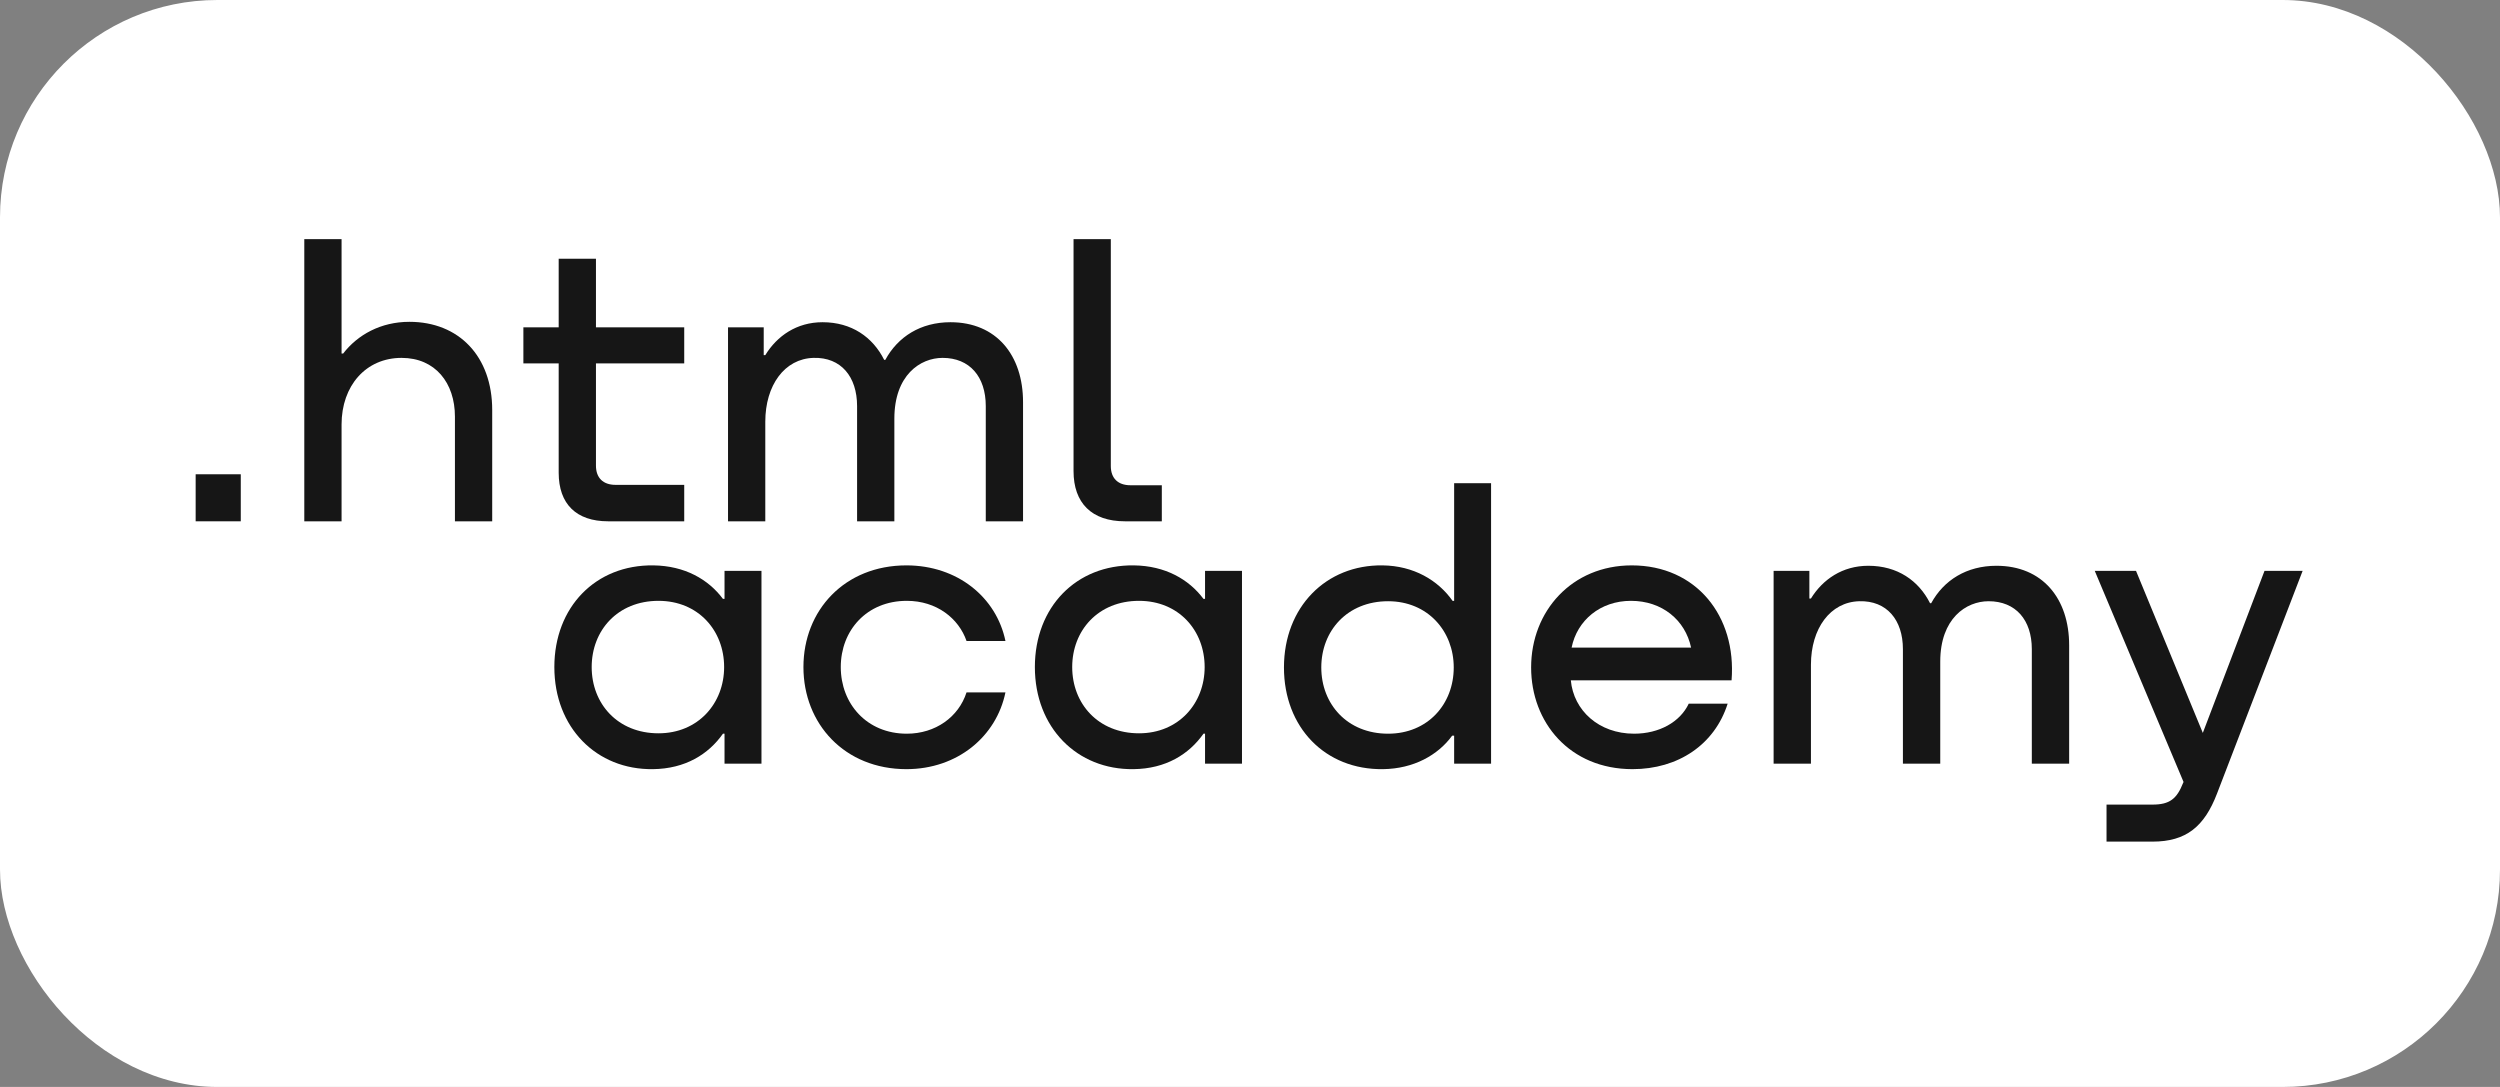
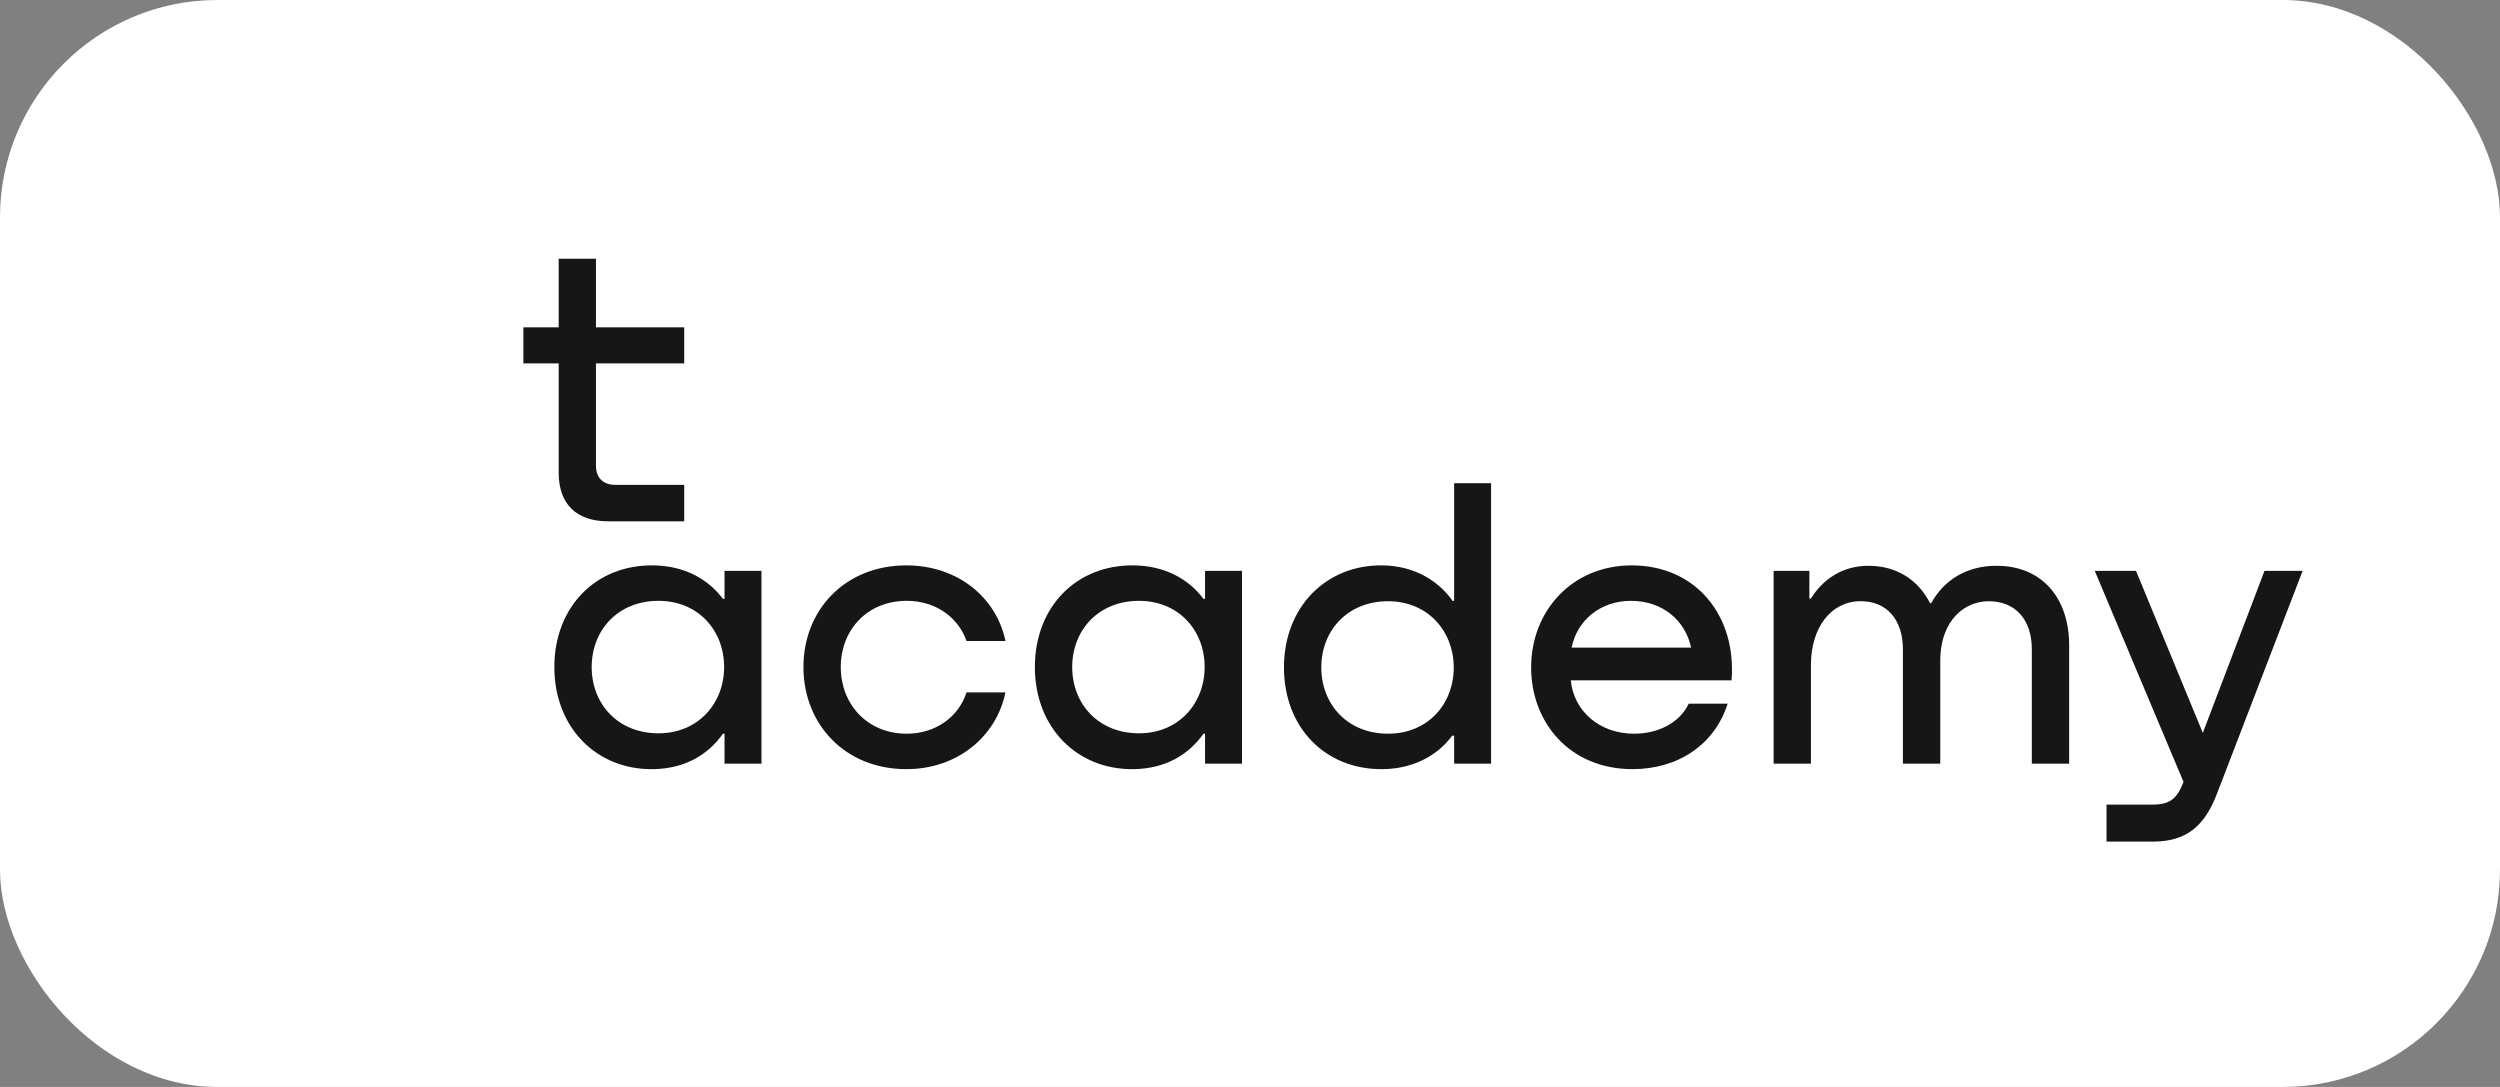
<svg xmlns="http://www.w3.org/2000/svg" width="230" height="100" viewBox="0 0 230 100" fill="none">
  <rect x="0" y="0" width="230" height="100" fill="#808080" stroke="none" />
  <rect width="230" height="100" rx="20" fill="white" />
-   <path d="M18 43.633V47.96H22.151V43.633H18Z" fill="#161616" />
-   <path d="M37.668 29.608C35.033 29.608 32.903 30.798 31.568 32.528H31.424V22H27.995V47.96H31.424V39.054C31.424 35.485 33.661 32.925 36.946 32.925C40.05 32.925 41.854 35.233 41.854 38.333V47.96H45.283V37.72C45.283 32.781 42.215 29.608 37.668 29.608Z" fill="#161616" />
  <path d="M62.949 30.113H54.828V23.803H51.399V30.113H48.151V33.43H51.399V43.489C51.399 46.374 53.023 47.96 55.947 47.96H62.949V44.607H56.632C55.477 44.607 54.828 43.958 54.828 42.84V33.43H62.949V30.113Z" fill="#161616" />
-   <path d="M87.442 29.644C84.699 29.644 82.606 30.978 81.451 33.105H81.343C80.296 31.014 78.347 29.644 75.676 29.644C73.294 29.644 71.489 30.906 70.407 32.672H70.262V30.113H66.978V47.96H70.407V38.802C70.407 35.449 72.175 32.997 74.846 32.925C77.373 32.853 78.852 34.656 78.852 37.36V47.96H82.281V38.514C82.281 34.511 84.663 32.925 86.721 32.925C89.211 32.925 90.691 34.656 90.691 37.36V47.96H94.12V36.999C94.12 32.672 91.665 29.644 87.442 29.644Z" fill="#161616" />
-   <path d="M98.766 43.345C98.766 46.266 100.426 47.96 103.494 47.96H106.887V44.643H104C102.845 44.643 102.195 43.994 102.195 42.876V22H98.766V43.345Z" fill="#161616" />
  <path d="M66.656 55.098H66.511C65.174 53.306 63.004 52.051 60.112 52.015C54.797 51.944 51 55.85 51 61.37C51 66.926 54.869 70.833 60.075 70.762C63.04 70.726 65.174 69.4 66.511 67.5H66.656V70.26H70.055V52.517H66.656V55.098ZM60.582 67.464C56.821 67.464 54.435 64.74 54.435 61.37C54.435 58.001 56.821 55.277 60.582 55.277C64.234 55.277 66.62 58.001 66.62 61.37C66.62 64.704 64.234 67.464 60.582 67.464Z" fill="#161616" />
  <path d="M92.501 58.969C91.669 54.954 88.09 52.015 83.389 52.015C77.713 52.015 73.916 56.137 73.916 61.37C73.916 66.604 77.713 70.762 83.389 70.762C88.09 70.762 91.669 67.751 92.501 63.7H88.921C88.198 65.959 86.065 67.5 83.426 67.5C79.737 67.5 77.351 64.74 77.351 61.37C77.351 58.001 79.737 55.277 83.426 55.277C86.174 55.277 88.198 56.89 88.921 58.969H92.501Z" fill="#161616" />
  <path d="M110.864 55.098H110.72C109.382 53.306 107.212 52.051 104.32 52.015C99.005 51.944 95.208 55.85 95.208 61.37C95.208 66.926 99.077 70.833 104.284 70.762C107.249 70.726 109.382 69.4 110.72 67.5H110.864V70.26H114.263V52.517H110.864V55.098ZM104.79 67.464C101.03 67.464 98.643 64.74 98.643 61.37C98.643 58.001 101.03 55.277 104.79 55.277C108.442 55.277 110.828 58.001 110.828 61.37C110.828 64.704 108.442 67.464 104.79 67.464Z" fill="#161616" />
  <path d="M133.781 55.277H133.636C132.298 53.377 130.056 52.051 127.2 52.015C121.993 51.944 118.124 55.85 118.124 61.406C118.124 66.926 121.921 70.833 127.236 70.762C130.056 70.726 132.298 69.471 133.6 67.679H133.781V70.26H137.179V44.452H133.781V55.277ZM127.706 67.5C123.946 67.5 121.559 64.776 121.559 61.406C121.559 58.037 123.946 55.313 127.706 55.313C131.358 55.313 133.744 58.073 133.744 61.406C133.744 64.776 131.358 67.5 127.706 67.5Z" fill="#161616" />
  <path d="M150.12 52.015C144.624 52.015 140.864 56.209 140.864 61.406C140.864 66.46 144.408 70.762 150.193 70.762C154.387 70.762 157.75 68.504 158.943 64.74H155.363C154.568 66.424 152.651 67.5 150.337 67.5C147.083 67.5 144.769 65.349 144.516 62.589H159.304C159.774 56.675 156.05 52.015 150.12 52.015ZM150.048 55.277C152.905 55.277 155.038 57.033 155.58 59.578H144.588C145.095 57.069 147.228 55.277 150.048 55.277Z" fill="#161616" />
  <path d="M183.673 52.051C180.925 52.051 178.828 53.377 177.671 55.492H177.563C176.514 53.413 174.561 52.051 171.886 52.051C169.499 52.051 167.692 53.306 166.607 55.062H166.462V52.517H163.172V70.26H166.607V61.155C166.607 57.822 168.379 55.385 171.054 55.313C173.585 55.241 175.068 57.033 175.068 59.722V70.26H178.503V60.869C178.503 56.89 180.889 55.313 182.95 55.313C185.445 55.313 186.927 57.033 186.927 59.722V70.26H190.362V59.363C190.362 55.062 187.904 52.051 183.673 52.051Z" fill="#161616" />
  <path d="M202.659 67.428L196.512 52.517H192.716L200.888 71.945L200.851 72.016C200.273 73.486 199.622 74.023 198.031 74.023H193.801V77.429H198.031C201.141 77.429 202.804 76.031 203.961 73.02L211.843 52.517H208.336L202.659 67.428Z" fill="#161616" />
</svg>